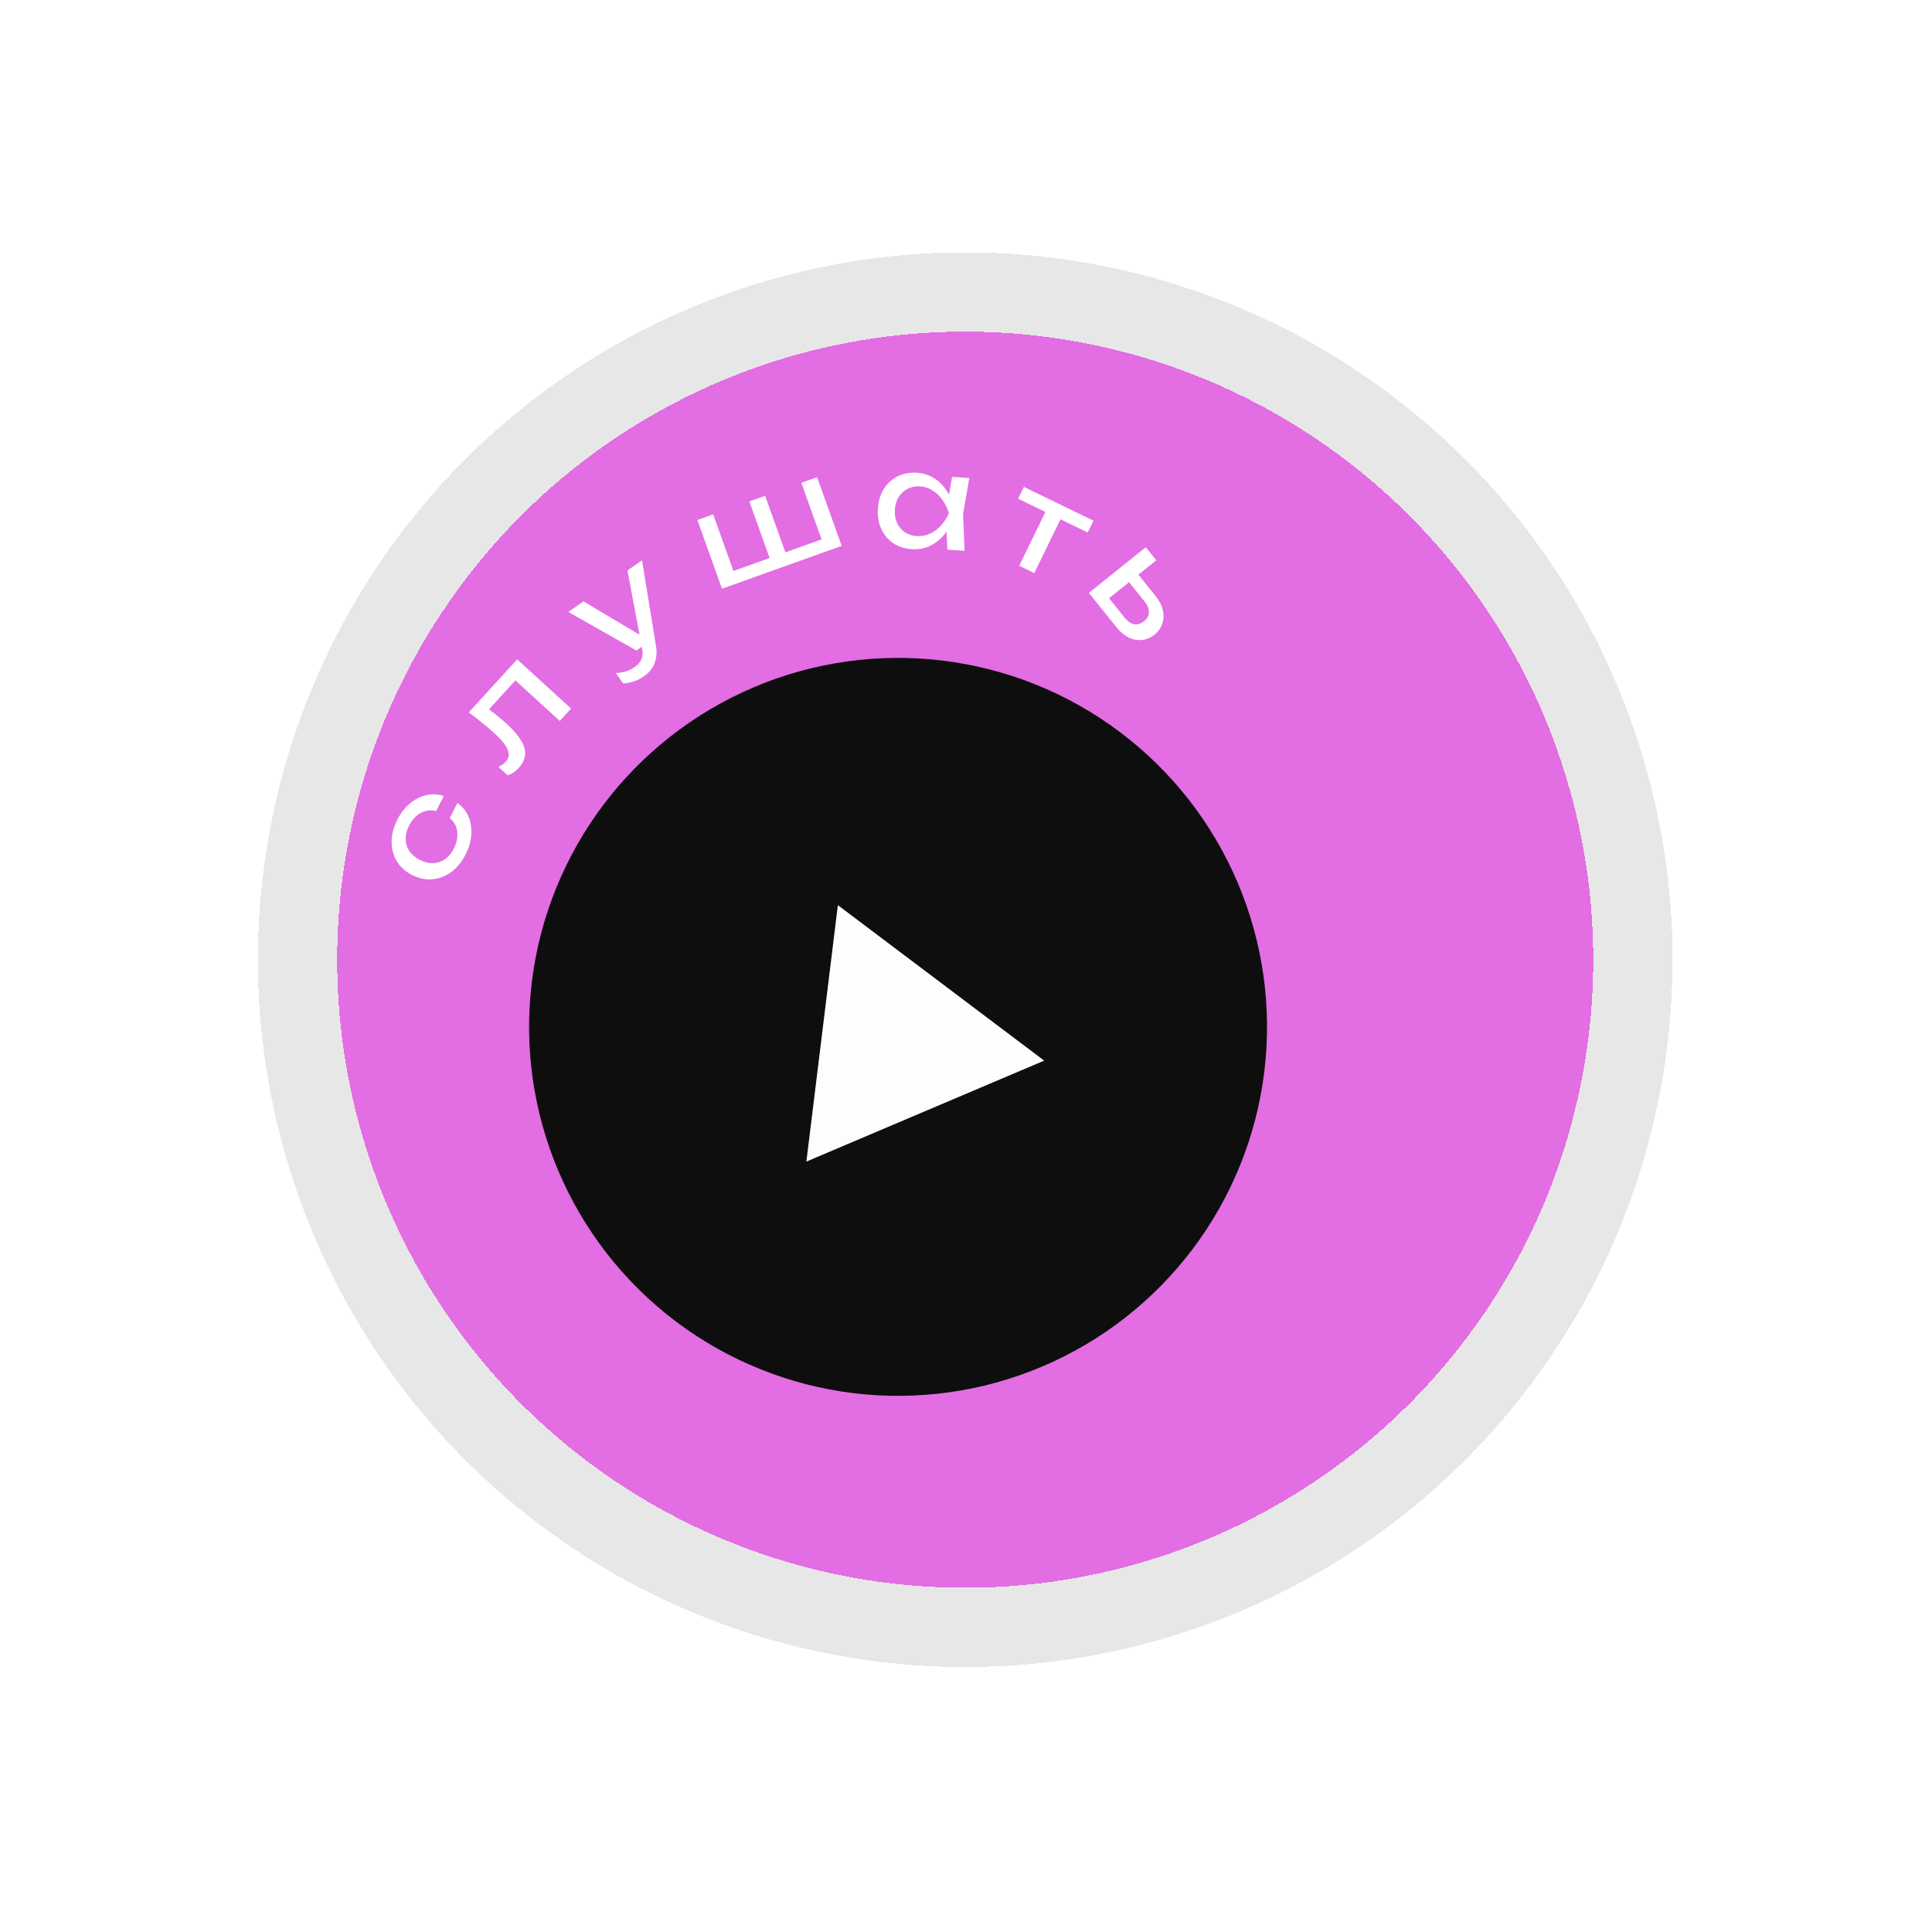
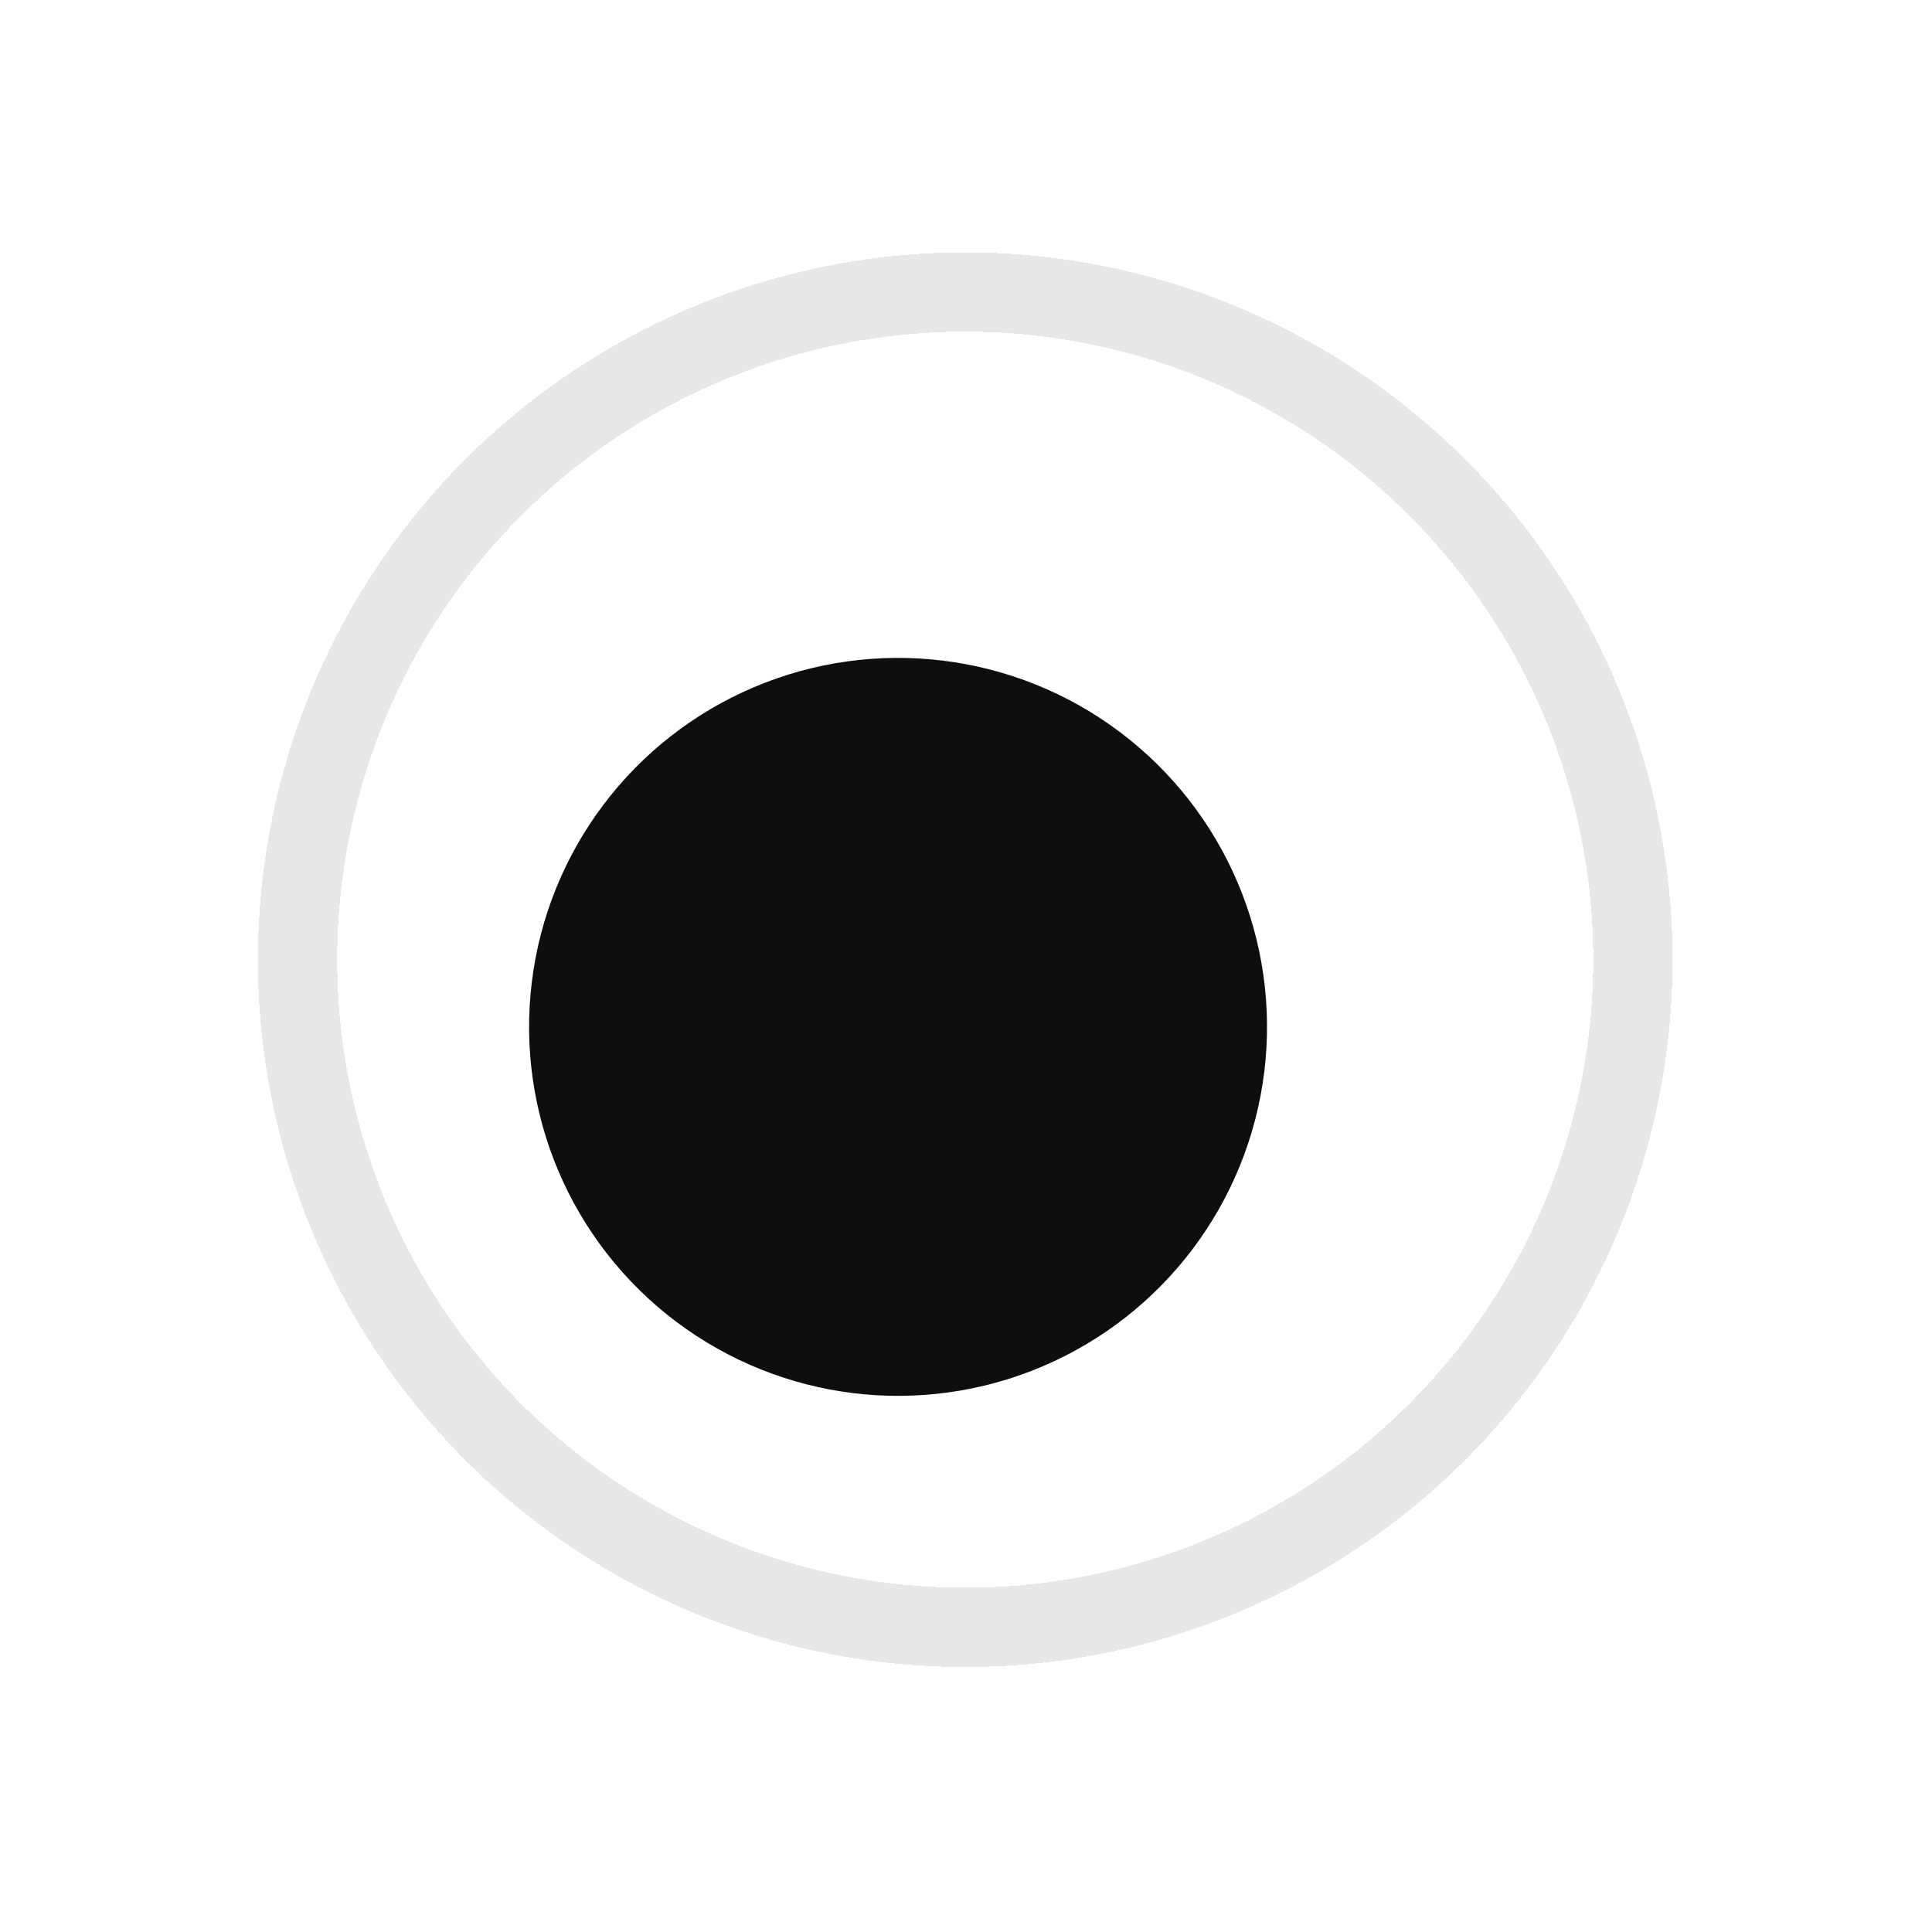
<svg xmlns="http://www.w3.org/2000/svg" width="195" height="194" viewBox="0 0 195 194" fill="none">
  <g filter="url(#filter0_bd_785_603)">
-     <circle cx="90.642" cy="103.641" r="63.389" transform="rotate(7 90.642 103.641)" fill="#E36DE3" shape-rendering="crispEdges" />
    <circle cx="90.642" cy="103.641" r="67.389" transform="rotate(7 90.642 103.641)" stroke="#0E0E0E" stroke-opacity="0.1" stroke-width="8" shape-rendering="crispEdges" />
  </g>
  <circle cx="90.642" cy="103.642" r="37.241" transform="rotate(7 90.642 103.642)" fill="#0E0E0E" />
-   <path d="M105.392 107.049L81.389 117.238L84.567 91.356L105.392 107.049Z" fill="#FDFDFD" />
  <path d="M46.168 81.046C46.671 81.398 47.042 81.854 47.284 82.415C47.517 82.971 47.612 83.579 47.569 84.238C47.527 84.898 47.337 85.56 46.999 86.225C46.614 86.984 46.131 87.58 45.55 88.015C44.966 88.439 44.332 88.681 43.648 88.743C42.965 88.805 42.283 88.663 41.602 88.318C40.921 87.972 40.404 87.505 40.05 86.917C39.697 86.329 39.522 85.676 39.527 84.958C39.527 84.229 39.72 83.485 40.105 82.727C40.442 82.061 40.865 81.516 41.372 81.093C41.879 80.669 42.429 80.389 43.024 80.253C43.611 80.113 44.199 80.143 44.787 80.345L44.016 81.865C43.465 81.722 42.947 81.785 42.46 82.054C41.974 82.323 41.583 82.747 41.288 83.327C41.053 83.792 40.94 84.245 40.949 84.687C40.95 85.126 41.072 85.528 41.314 85.894C41.552 86.249 41.908 86.546 42.38 86.786C42.844 87.021 43.293 87.133 43.728 87.12C44.167 87.099 44.567 86.962 44.929 86.708C45.284 86.45 45.579 86.089 45.815 85.625C46.113 85.037 46.224 84.465 46.145 83.909C46.067 83.354 45.818 82.906 45.397 82.566L46.168 81.046Z" fill="white" />
  <path d="M47.312 71.9L52.201 66.548L57.64 71.516L56.499 72.766L51.444 68.148L52.548 68.098L48.843 72.153L48.893 71.212C49.319 71.542 49.721 71.862 50.097 72.171C50.473 72.467 50.801 72.744 51.083 73.001C52.108 73.938 52.723 74.763 52.927 75.479C53.132 76.194 52.941 76.873 52.356 77.513C52.198 77.686 52.027 77.835 51.842 77.96C51.657 78.085 51.456 78.183 51.238 78.255L50.306 77.403C50.456 77.329 50.594 77.249 50.719 77.163C50.85 77.071 50.959 76.977 51.047 76.881C51.369 76.529 51.437 76.127 51.25 75.674C51.07 75.216 50.611 74.65 49.874 73.977C49.554 73.684 49.177 73.364 48.744 73.015C48.316 72.659 47.839 72.288 47.312 71.9Z" fill="white" />
-   <path d="M65.014 68.242C64.659 68.491 64.304 68.672 63.948 68.784C63.604 68.898 63.253 68.965 62.895 68.983L62.154 67.928C62.544 67.909 62.887 67.854 63.183 67.763C63.486 67.666 63.791 67.511 64.096 67.296C64.387 67.092 64.599 66.842 64.731 66.548C64.869 66.26 64.897 65.901 64.817 65.469L63.328 57.576L64.798 56.544L66.211 65.19C66.29 65.665 66.287 66.091 66.203 66.469C66.13 66.848 65.99 67.185 65.783 67.479C65.583 67.768 65.327 68.022 65.014 68.242ZM64.233 65.657L57.364 61.766L58.887 60.696L65.607 64.692L64.233 65.657Z" fill="white" />
  <path d="M72.871 59.42L70.388 52.485L71.981 51.914L74.196 58.103L73.535 57.8L77.946 56.222L77.848 56.796L75.633 50.608L77.226 50.037L79.441 56.226L78.878 55.888L83.412 54.266L83.093 54.919L80.878 48.73L82.471 48.16L84.953 55.096L72.871 59.42Z" fill="white" />
  <path d="M95.613 55.48L95.506 52.734L95.906 51.808L95.629 50.851L96.094 48.129L97.835 48.243L97.204 51.893L97.353 55.594L95.613 55.48ZM96.373 51.839C96.158 52.599 95.841 53.256 95.422 53.811C95.003 54.366 94.502 54.786 93.918 55.069C93.343 55.353 92.713 55.473 92.029 55.428C91.311 55.381 90.685 55.179 90.152 54.822C89.619 54.457 89.216 53.974 88.942 53.374C88.668 52.773 88.556 52.092 88.606 51.33C88.657 50.559 88.857 49.898 89.206 49.347C89.556 48.788 90.018 48.366 90.593 48.082C91.169 47.789 91.816 47.666 92.535 47.713C93.219 47.758 93.827 47.959 94.36 48.316C94.902 48.673 95.345 49.154 95.688 49.759C96.04 50.356 96.268 51.049 96.373 51.839ZM90.321 51.442C90.288 51.936 90.359 52.38 90.534 52.773C90.717 53.159 90.979 53.472 91.32 53.712C91.661 53.943 92.061 54.074 92.52 54.104C92.988 54.134 93.428 54.059 93.84 53.877C94.252 53.687 94.622 53.415 94.949 53.063C95.286 52.702 95.561 52.281 95.776 51.8C95.626 51.294 95.408 50.845 95.12 50.452C94.842 50.051 94.511 49.734 94.126 49.5C93.742 49.258 93.316 49.121 92.849 49.09C92.39 49.06 91.976 49.142 91.607 49.335C91.238 49.52 90.937 49.796 90.705 50.163C90.481 50.522 90.353 50.949 90.321 51.442Z" fill="white" />
-   <path d="M105.836 51.004L107.358 51.744L104.395 57.843L102.873 57.104L105.836 51.004ZM103.341 49.141L110.365 52.553L109.785 53.747L102.761 50.335L103.341 49.141Z" fill="white" />
  <path d="M109.903 59.843L115.646 55.228L116.706 56.547L111.328 60.868L111.562 59.912L113.535 62.368C113.823 62.726 114.136 62.936 114.475 62.998C114.821 63.054 115.149 62.957 115.461 62.707C115.778 62.452 115.944 62.152 115.957 61.808C115.976 61.458 115.842 61.104 115.554 60.745L113.614 58.331L114.557 57.572L116.636 60.16C117.011 60.626 117.253 61.1 117.361 61.581C117.476 62.056 117.46 62.508 117.315 62.937C117.182 63.367 116.919 63.739 116.527 64.055C116.134 64.37 115.71 64.549 115.255 64.592C114.805 64.642 114.361 64.559 113.921 64.345C113.482 64.13 113.077 63.793 112.708 63.333L109.903 59.843Z" fill="white" />
  <defs>
    <filter id="filter0_bd_785_603" x="-1.095" y="0.039" width="195.34" height="195.339" filterUnits="userSpaceOnUse" color-interpolation-filters="sRGB">
      <feFlood flood-opacity="0" result="BackgroundImageFix" />
      <feGaussianBlur in="BackgroundImageFix" stdDeviation="10.17" />
      <feComposite in2="SourceAlpha" operator="in" result="effect1_backgroundBlur_785_603" />
      <feColorMatrix in="SourceAlpha" type="matrix" values="0 0 0 0 0 0 0 0 0 0 0 0 0 0 0 0 0 0 127 0" result="hardAlpha" />
      <feOffset dx="6.78" dy="-6.78" />
      <feGaussianBlur stdDeviation="12.713" />
      <feComposite in2="hardAlpha" operator="out" />
      <feColorMatrix type="matrix" values="0 0 0 0 0 0 0 0 0 0 0 0 0 0 0 0 0 0 0.15 0" />
      <feBlend mode="normal" in2="effect1_backgroundBlur_785_603" result="effect2_dropShadow_785_603" />
      <feBlend mode="normal" in="SourceGraphic" in2="effect2_dropShadow_785_603" result="shape" />
    </filter>
  </defs>
</svg>